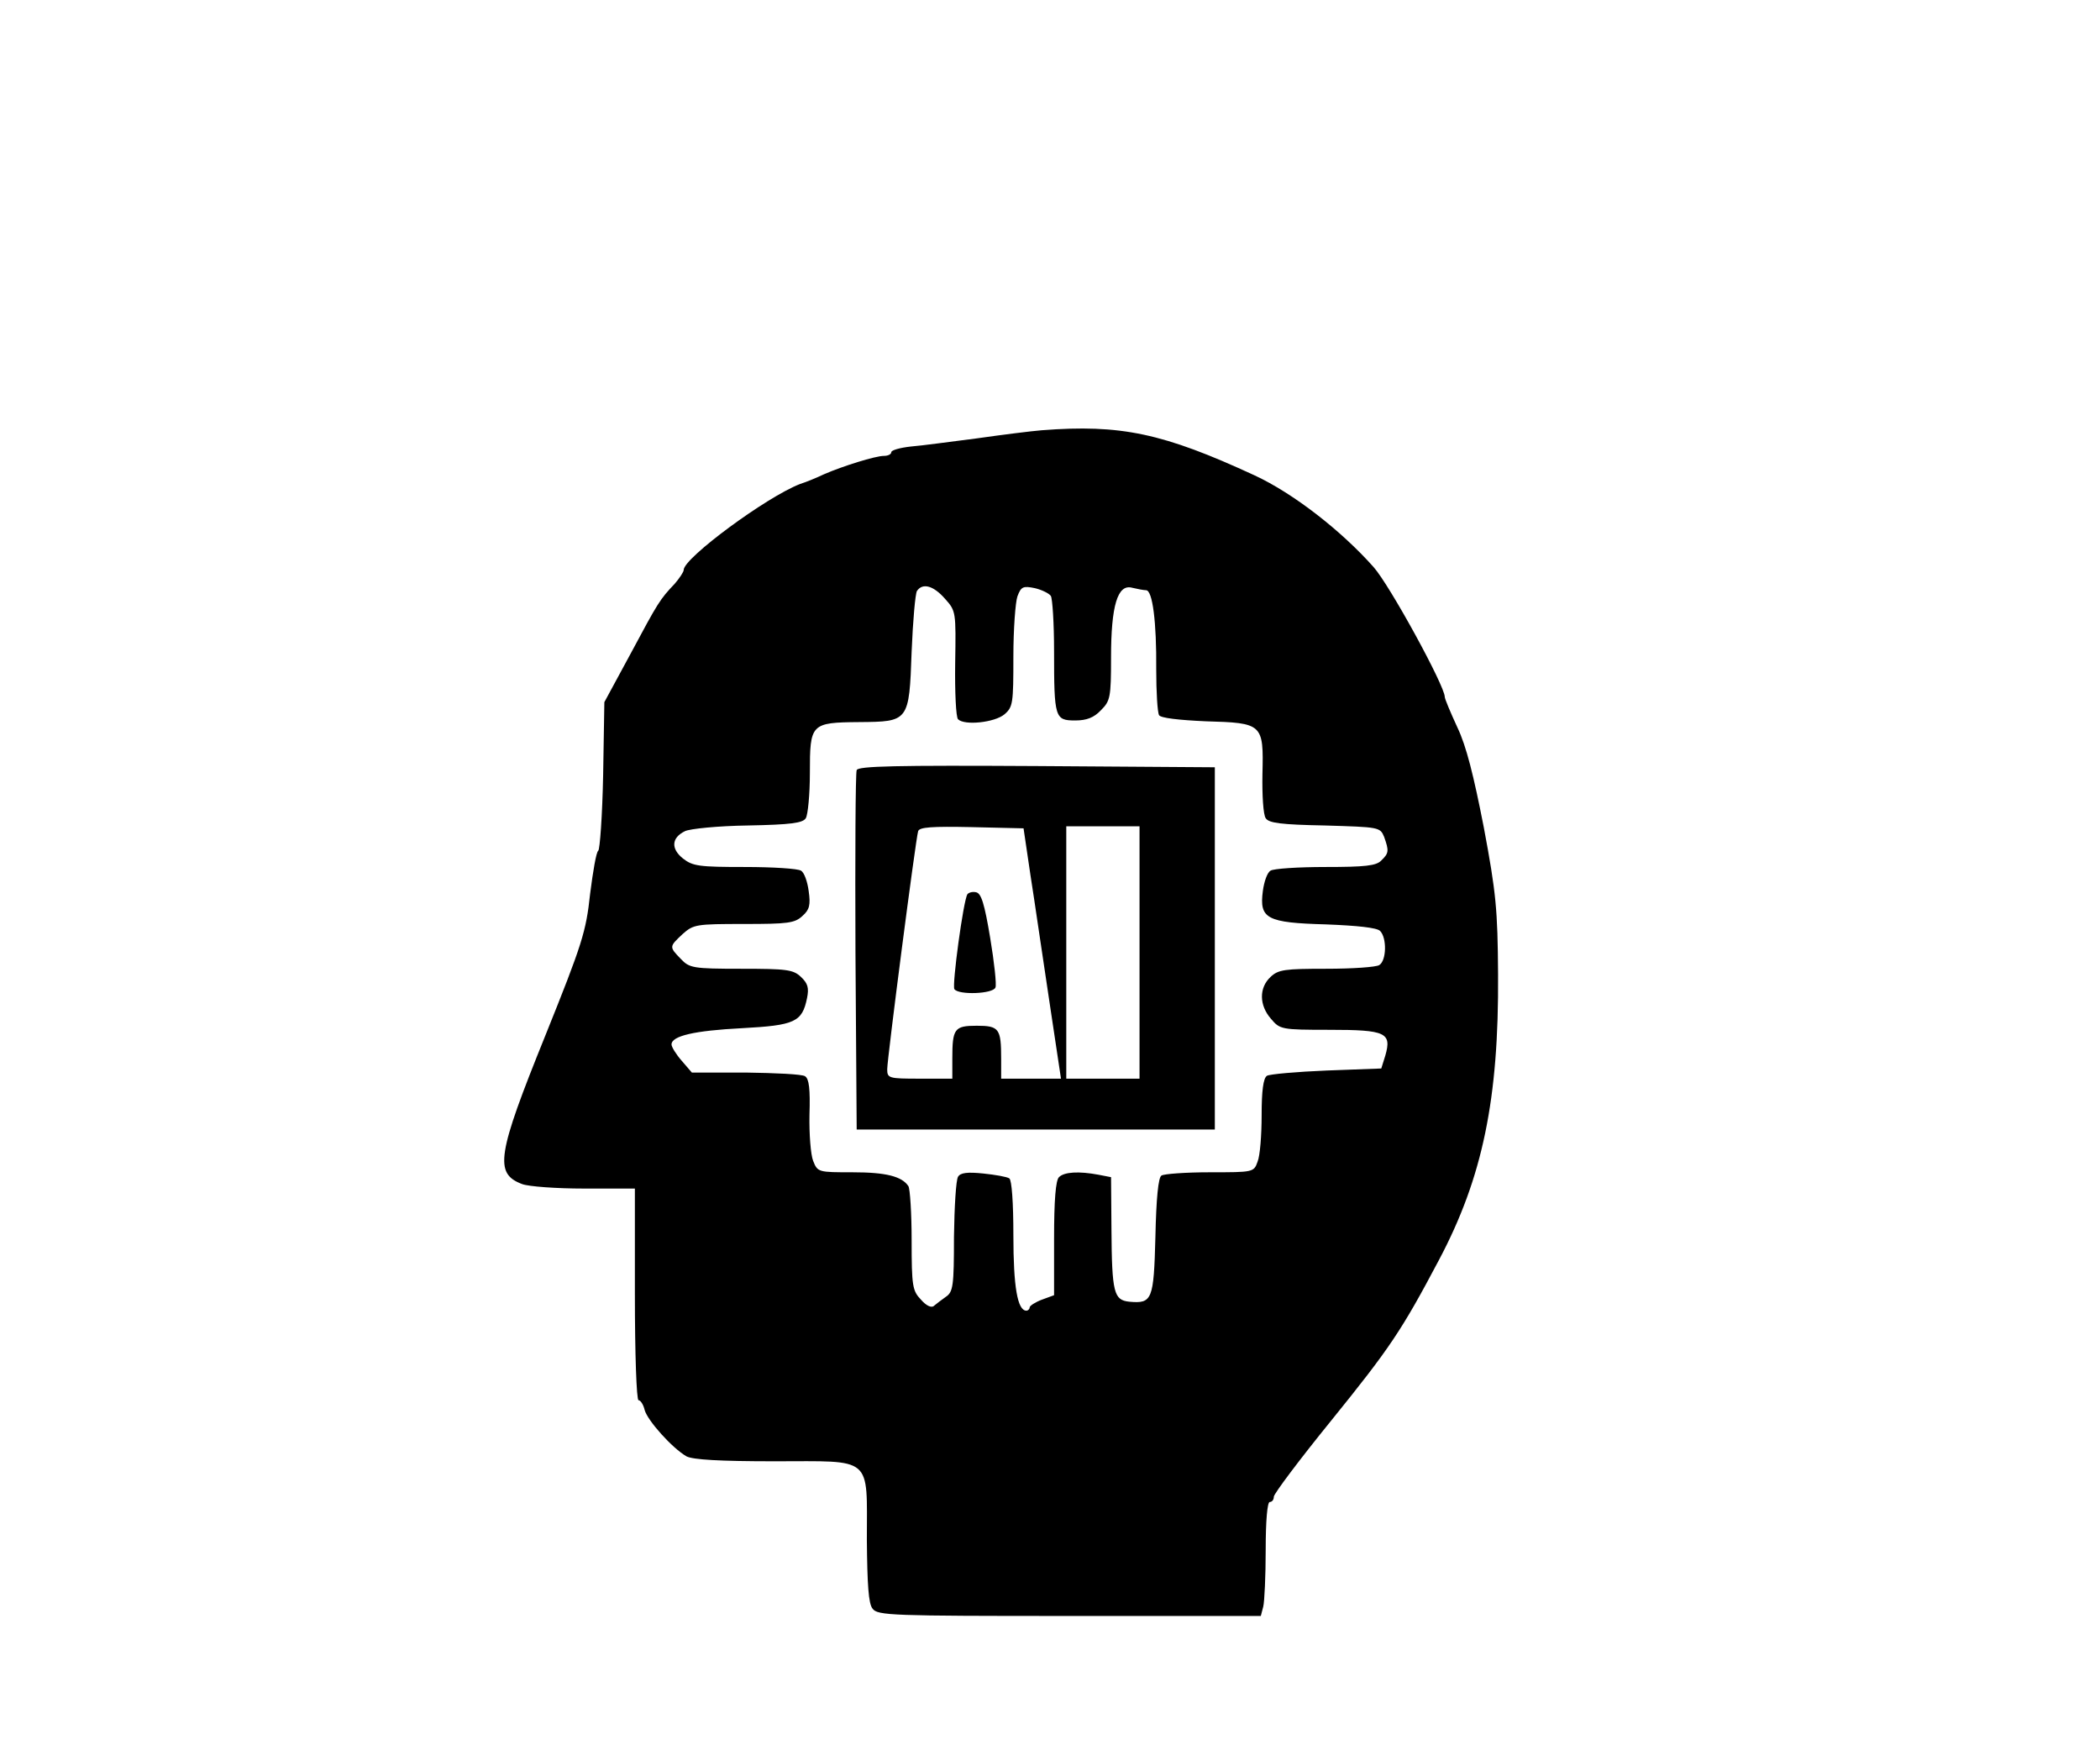
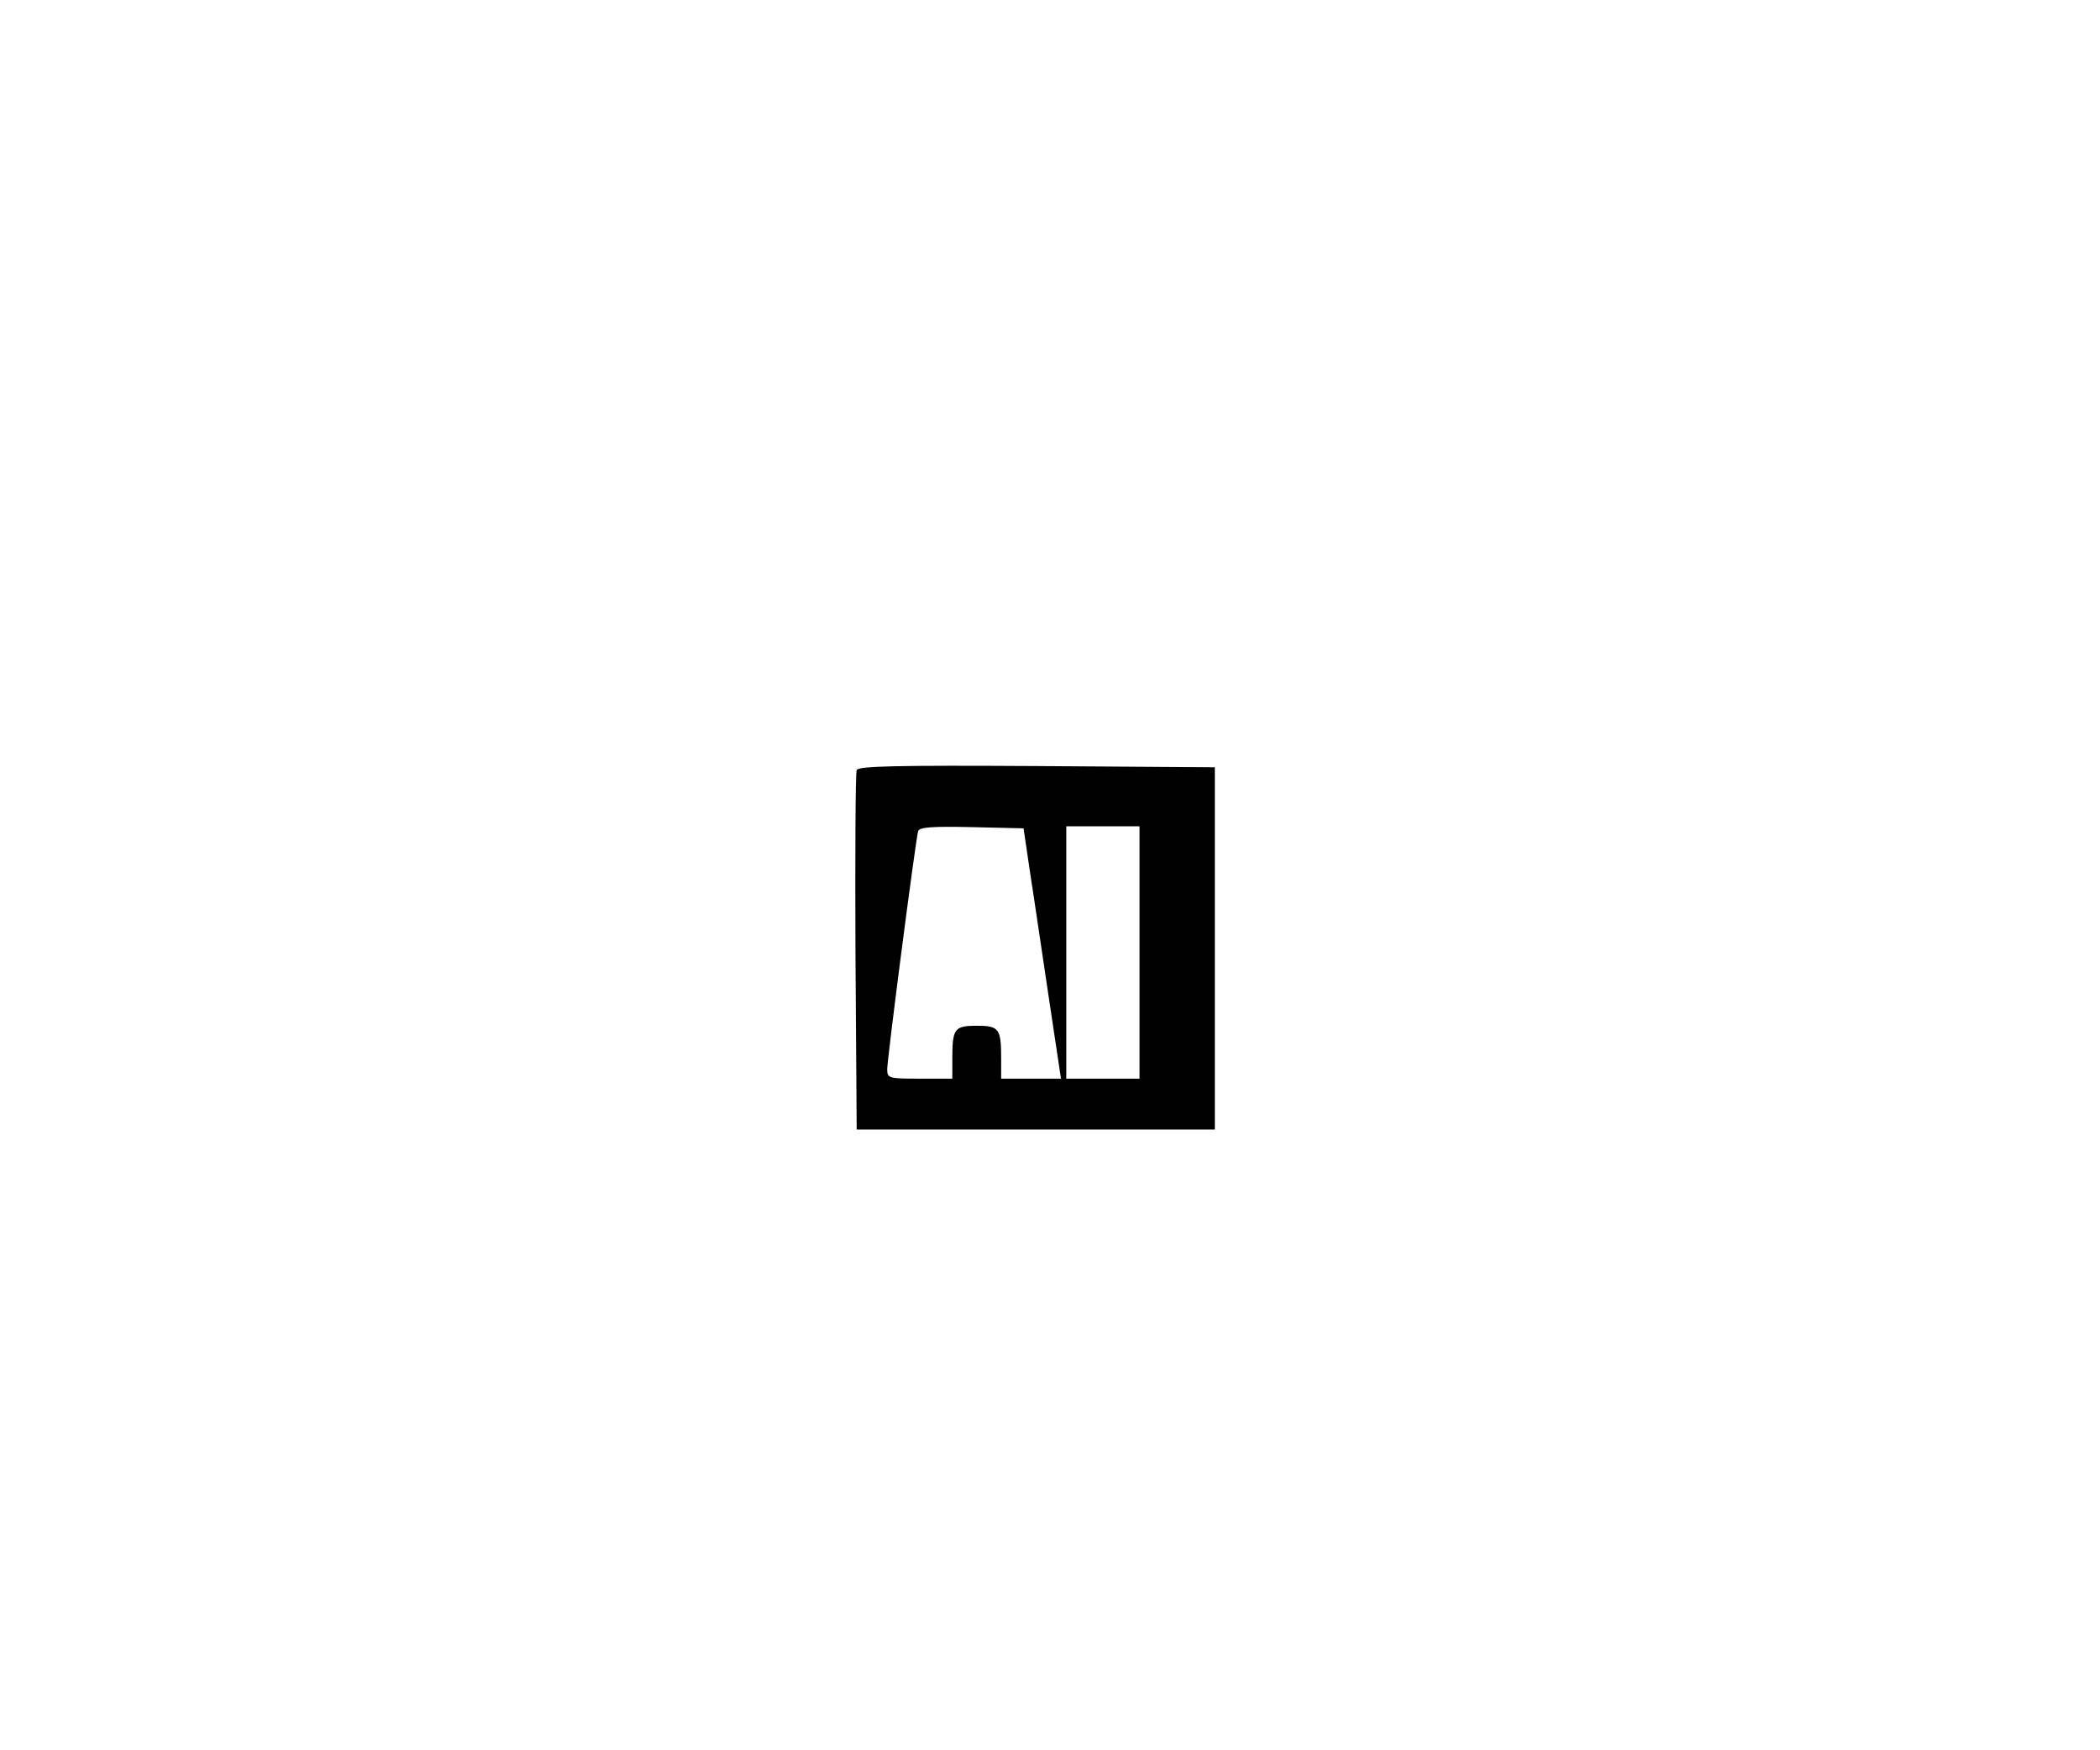
<svg xmlns="http://www.w3.org/2000/svg" version="1.0" width="516pt" height="430pt" viewBox="0 0 516 430" preserveAspectRatio="xMidYMid meet">
  <g transform="translate(0,430) scale(0.1,-0.1)" fill="#000000" stroke="none">
-     <path d="M2560 3243 c-25 -2 -97 -11 -160 -20 -63 -8 -136 -18 -162 -20 -27 -3 -48 -9 -48 -14 0 -5 -8 -9 -18 -9 -21 0 -101 -25 -147 -45 -17 -8 -43 -19 -59 -24 -83 -32 -286 -182 -286 -211 0 -5 -10 -20 -22 -34 -37 -39 -41 -46 -108 -171 l-65 -120 -3 -180 c-2 -99 -8 -182 -12 -185 -5 -3 -13 -51 -20 -106 -10 -93 -19 -122 -110 -348 -119 -294 -126 -339 -57 -365 16 -6 84 -11 153 -11 l124 0 0 -260 c0 -146 4 -260 9 -260 5 0 12 -11 15 -24 7 -26 68 -94 103 -114 16 -8 80 -12 216 -12 244 0 227 15 227 -193 1 -110 4 -157 14 -169 12 -17 47 -18 483 -18 l471 0 6 23 c3 12 6 75 6 140 0 71 4 117 10 117 6 0 10 6 10 13 0 7 63 91 141 187 144 178 173 221 265 395 107 202 147 395 145 701 -1 160 -5 201 -35 361 -25 128 -43 200 -65 246 -17 37 -31 70 -31 75 0 27 -135 274 -175 319 -79 89 -197 181 -292 225 -225 104 -329 126 -523 111z m-238 -414 c27 -30 27 -32 25 -159 -1 -71 2 -132 7 -137 16 -16 90 -8 114 12 21 18 22 27 22 142 0 67 5 134 10 148 9 24 14 26 43 20 17 -4 35 -13 39 -19 4 -6 8 -67 8 -136 0 -164 2 -170 52 -170 28 0 46 7 63 25 23 23 25 31 25 130 0 127 16 181 52 171 13 -3 28 -6 34 -6 16 0 26 -78 25 -195 0 -55 3 -105 7 -112 4 -7 48 -12 114 -15 141 -4 143 -6 140 -130 -1 -51 2 -100 8 -108 7 -12 38 -16 145 -18 134 -4 136 -4 146 -28 12 -34 12 -40 -7 -58 -12 -13 -40 -16 -137 -16 -67 0 -128 -4 -135 -9 -8 -4 -16 -27 -19 -50 -9 -68 9 -78 155 -82 77 -3 125 -8 133 -16 17 -17 16 -73 -2 -84 -8 -5 -66 -9 -130 -9 -102 0 -118 -2 -137 -20 -29 -27 -28 -70 1 -103 22 -26 25 -27 144 -27 138 0 153 -7 137 -63 l-10 -32 -134 -5 c-74 -3 -141 -9 -147 -13 -9 -6 -13 -37 -13 -97 0 -49 -4 -100 -10 -114 -9 -26 -11 -26 -117 -26 -60 0 -113 -4 -119 -8 -8 -4 -13 -57 -15 -150 -4 -156 -8 -165 -64 -160 -38 4 -43 21 -44 179 l-1 127 -31 6 c-48 9 -84 7 -97 -6 -8 -8 -12 -56 -12 -151 l0 -139 -30 -11 c-16 -6 -30 -15 -30 -19 0 -4 -4 -8 -8 -8 -22 0 -32 59 -32 185 0 81 -4 136 -10 140 -6 4 -35 9 -64 12 -39 4 -56 2 -62 -8 -5 -8 -9 -74 -10 -148 0 -120 -2 -135 -20 -147 -10 -7 -23 -17 -29 -22 -6 -6 -19 0 -32 15 -21 22 -23 33 -23 146 0 67 -4 127 -8 133 -16 24 -55 34 -137 34 -84 0 -86 0 -97 28 -6 15 -10 66 -9 114 2 62 -1 88 -11 94 -7 5 -73 8 -145 9 l-133 0 -25 29 c-14 16 -25 34 -25 40 0 21 56 34 173 40 130 7 148 15 160 74 5 25 2 36 -15 52 -19 18 -35 20 -147 20 -119 0 -127 2 -148 24 -29 30 -29 30 4 61 27 24 33 25 151 25 108 0 125 2 144 20 17 15 20 27 15 61 -3 23 -11 46 -19 50 -7 5 -69 9 -138 9 -112 0 -128 2 -152 21 -30 24 -28 51 5 67 12 6 82 13 155 14 105 2 135 6 142 18 5 8 10 58 10 111 0 121 2 124 121 125 122 1 123 1 129 173 3 75 9 142 13 149 14 21 41 13 69 -19z" />
    <path d="M2105 2408 c-3 -7 -4 -209 -3 -448 l3 -435 440 0 440 0 0 445 0 445 -438 3 c-345 2 -439 0 -442 -10z m427 -258 c10 -63 30 -202 46 -307 l29 -193 -74 0 -73 0 0 49 c0 74 -5 81 -60 81 -55 0 -60 -7 -60 -81 l0 -49 -80 0 c-76 0 -80 1 -80 23 0 26 70 566 76 585 3 10 34 12 131 10 l128 -3 17 -115z m268 -190 l0 -310 -90 0 -90 0 0 310 0 310 90 0 90 0 0 -310z" />
-     <path d="M2377 2103 c-10 -16 -38 -223 -32 -233 10 -15 95 -12 101 4 3 7 -3 62 -13 122 -14 84 -22 110 -35 112 -9 2 -18 -1 -21 -5z" />
  </g>
</svg>